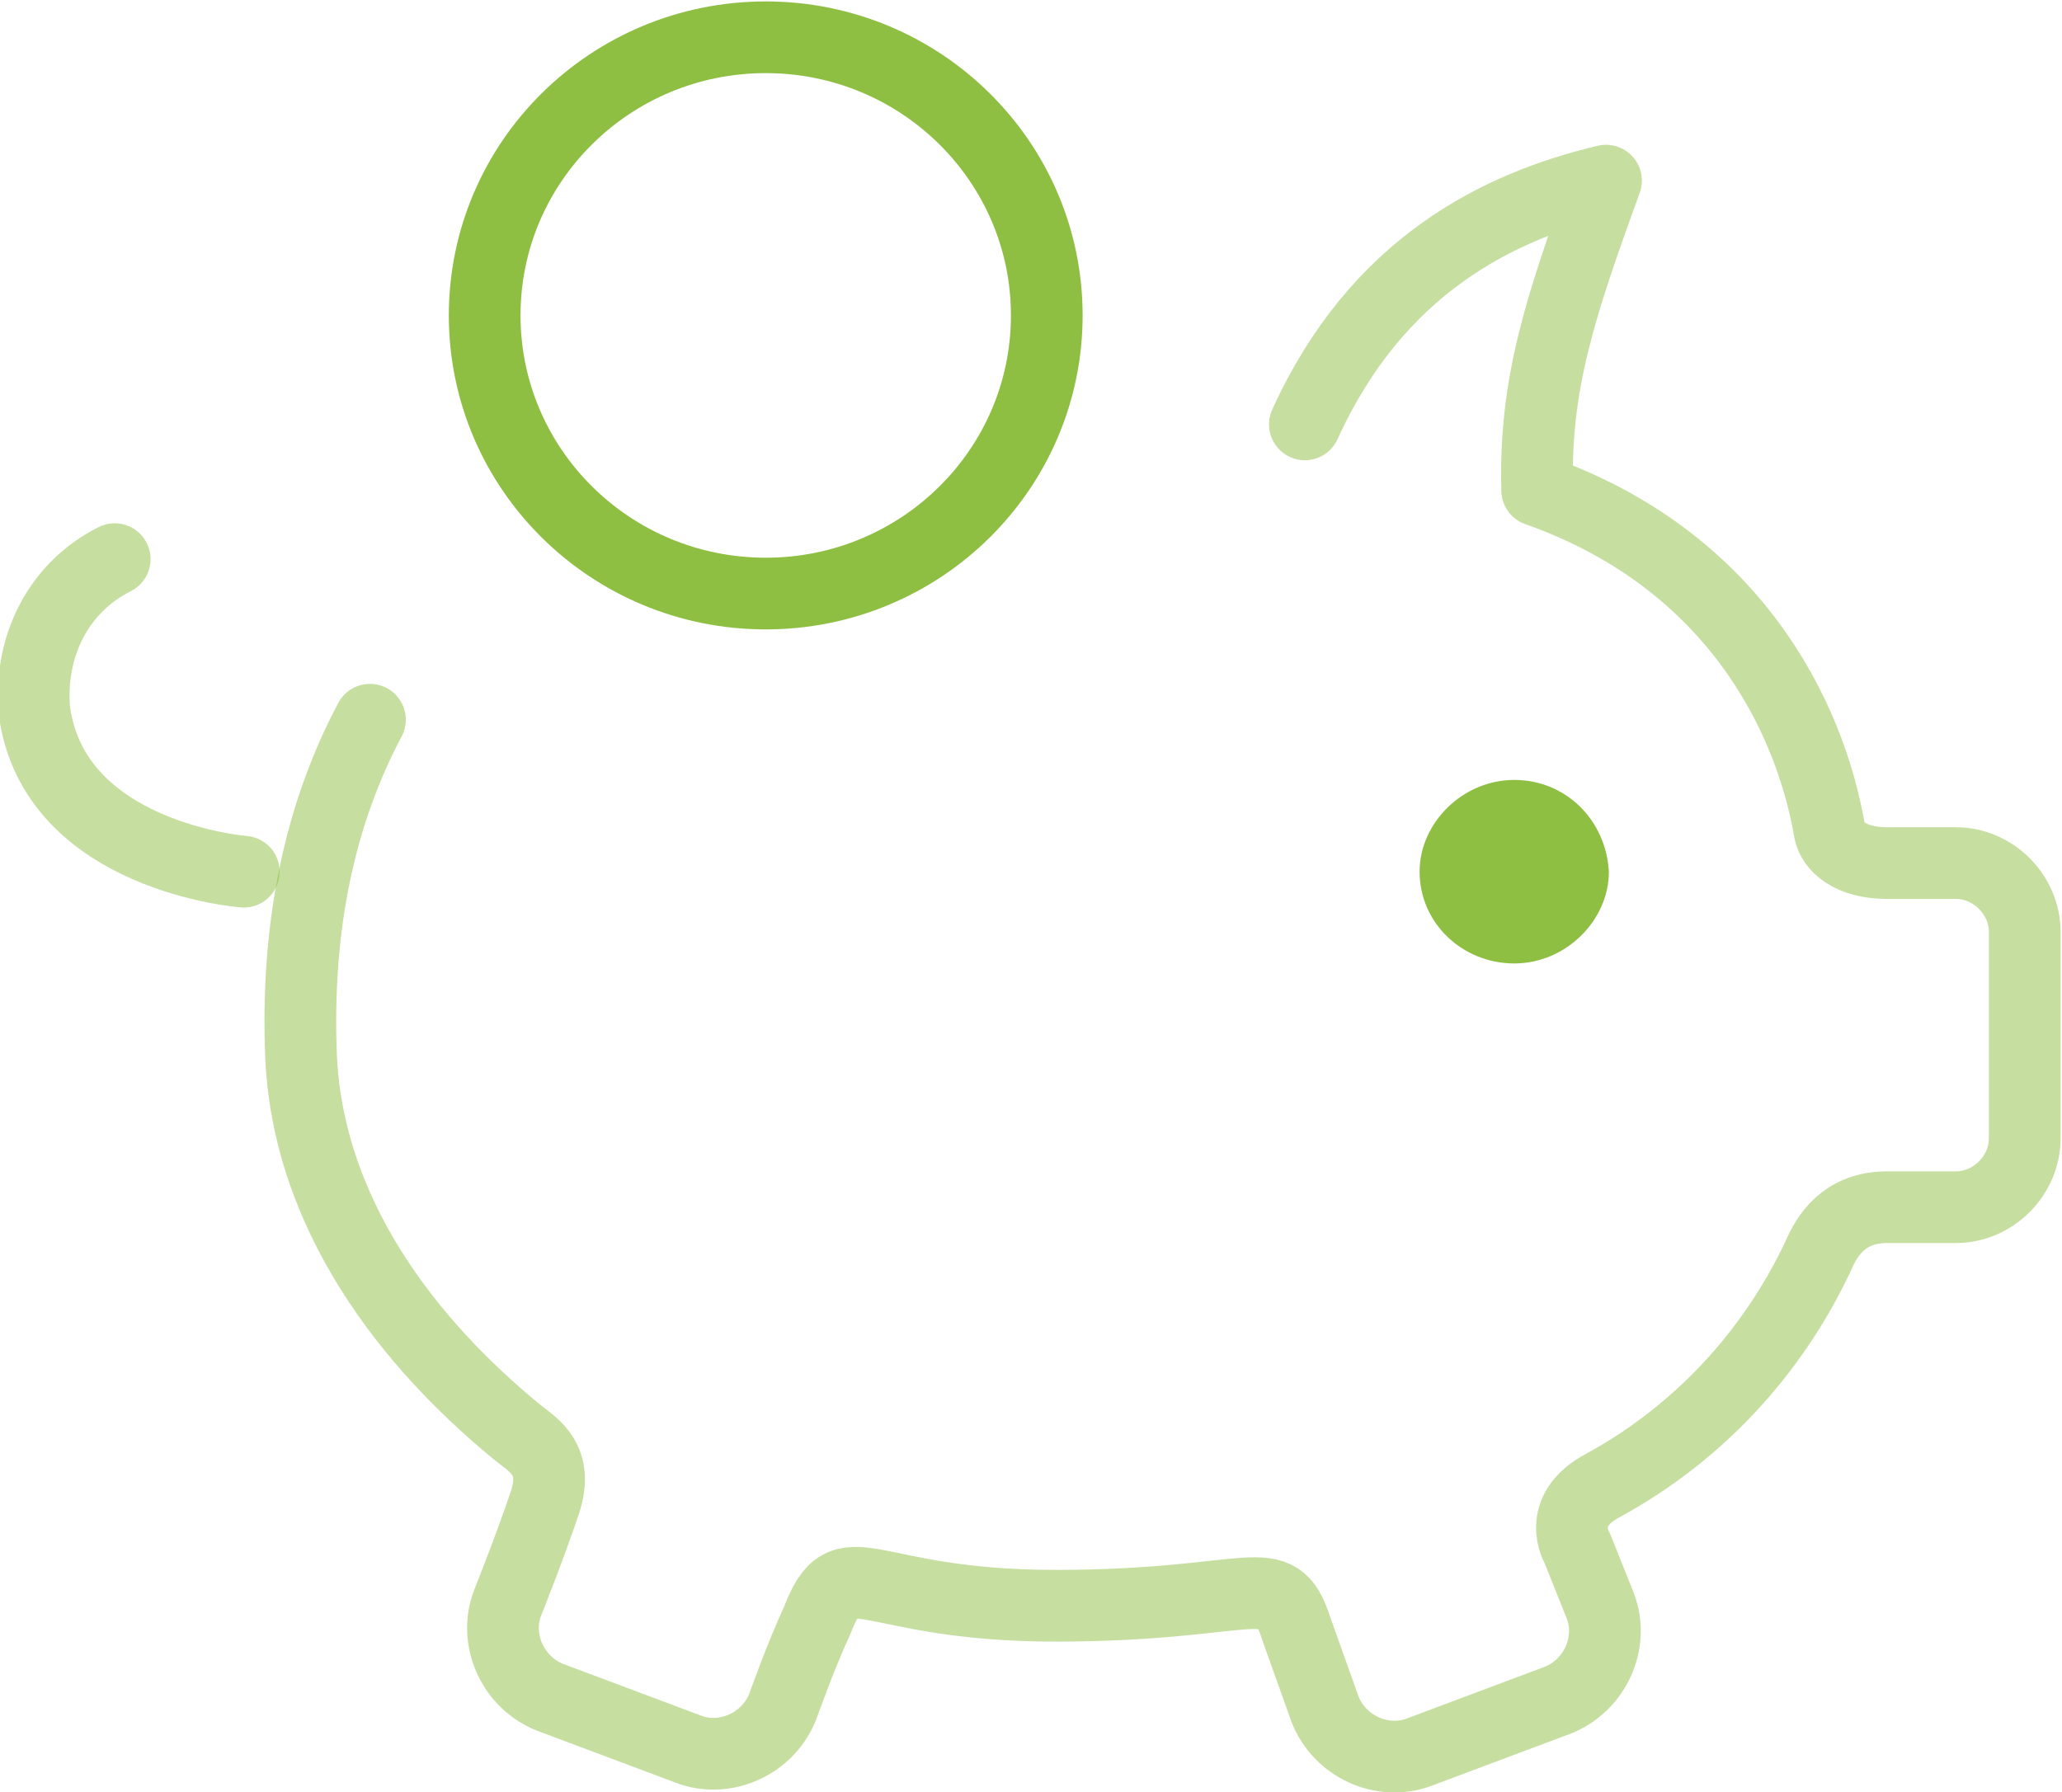
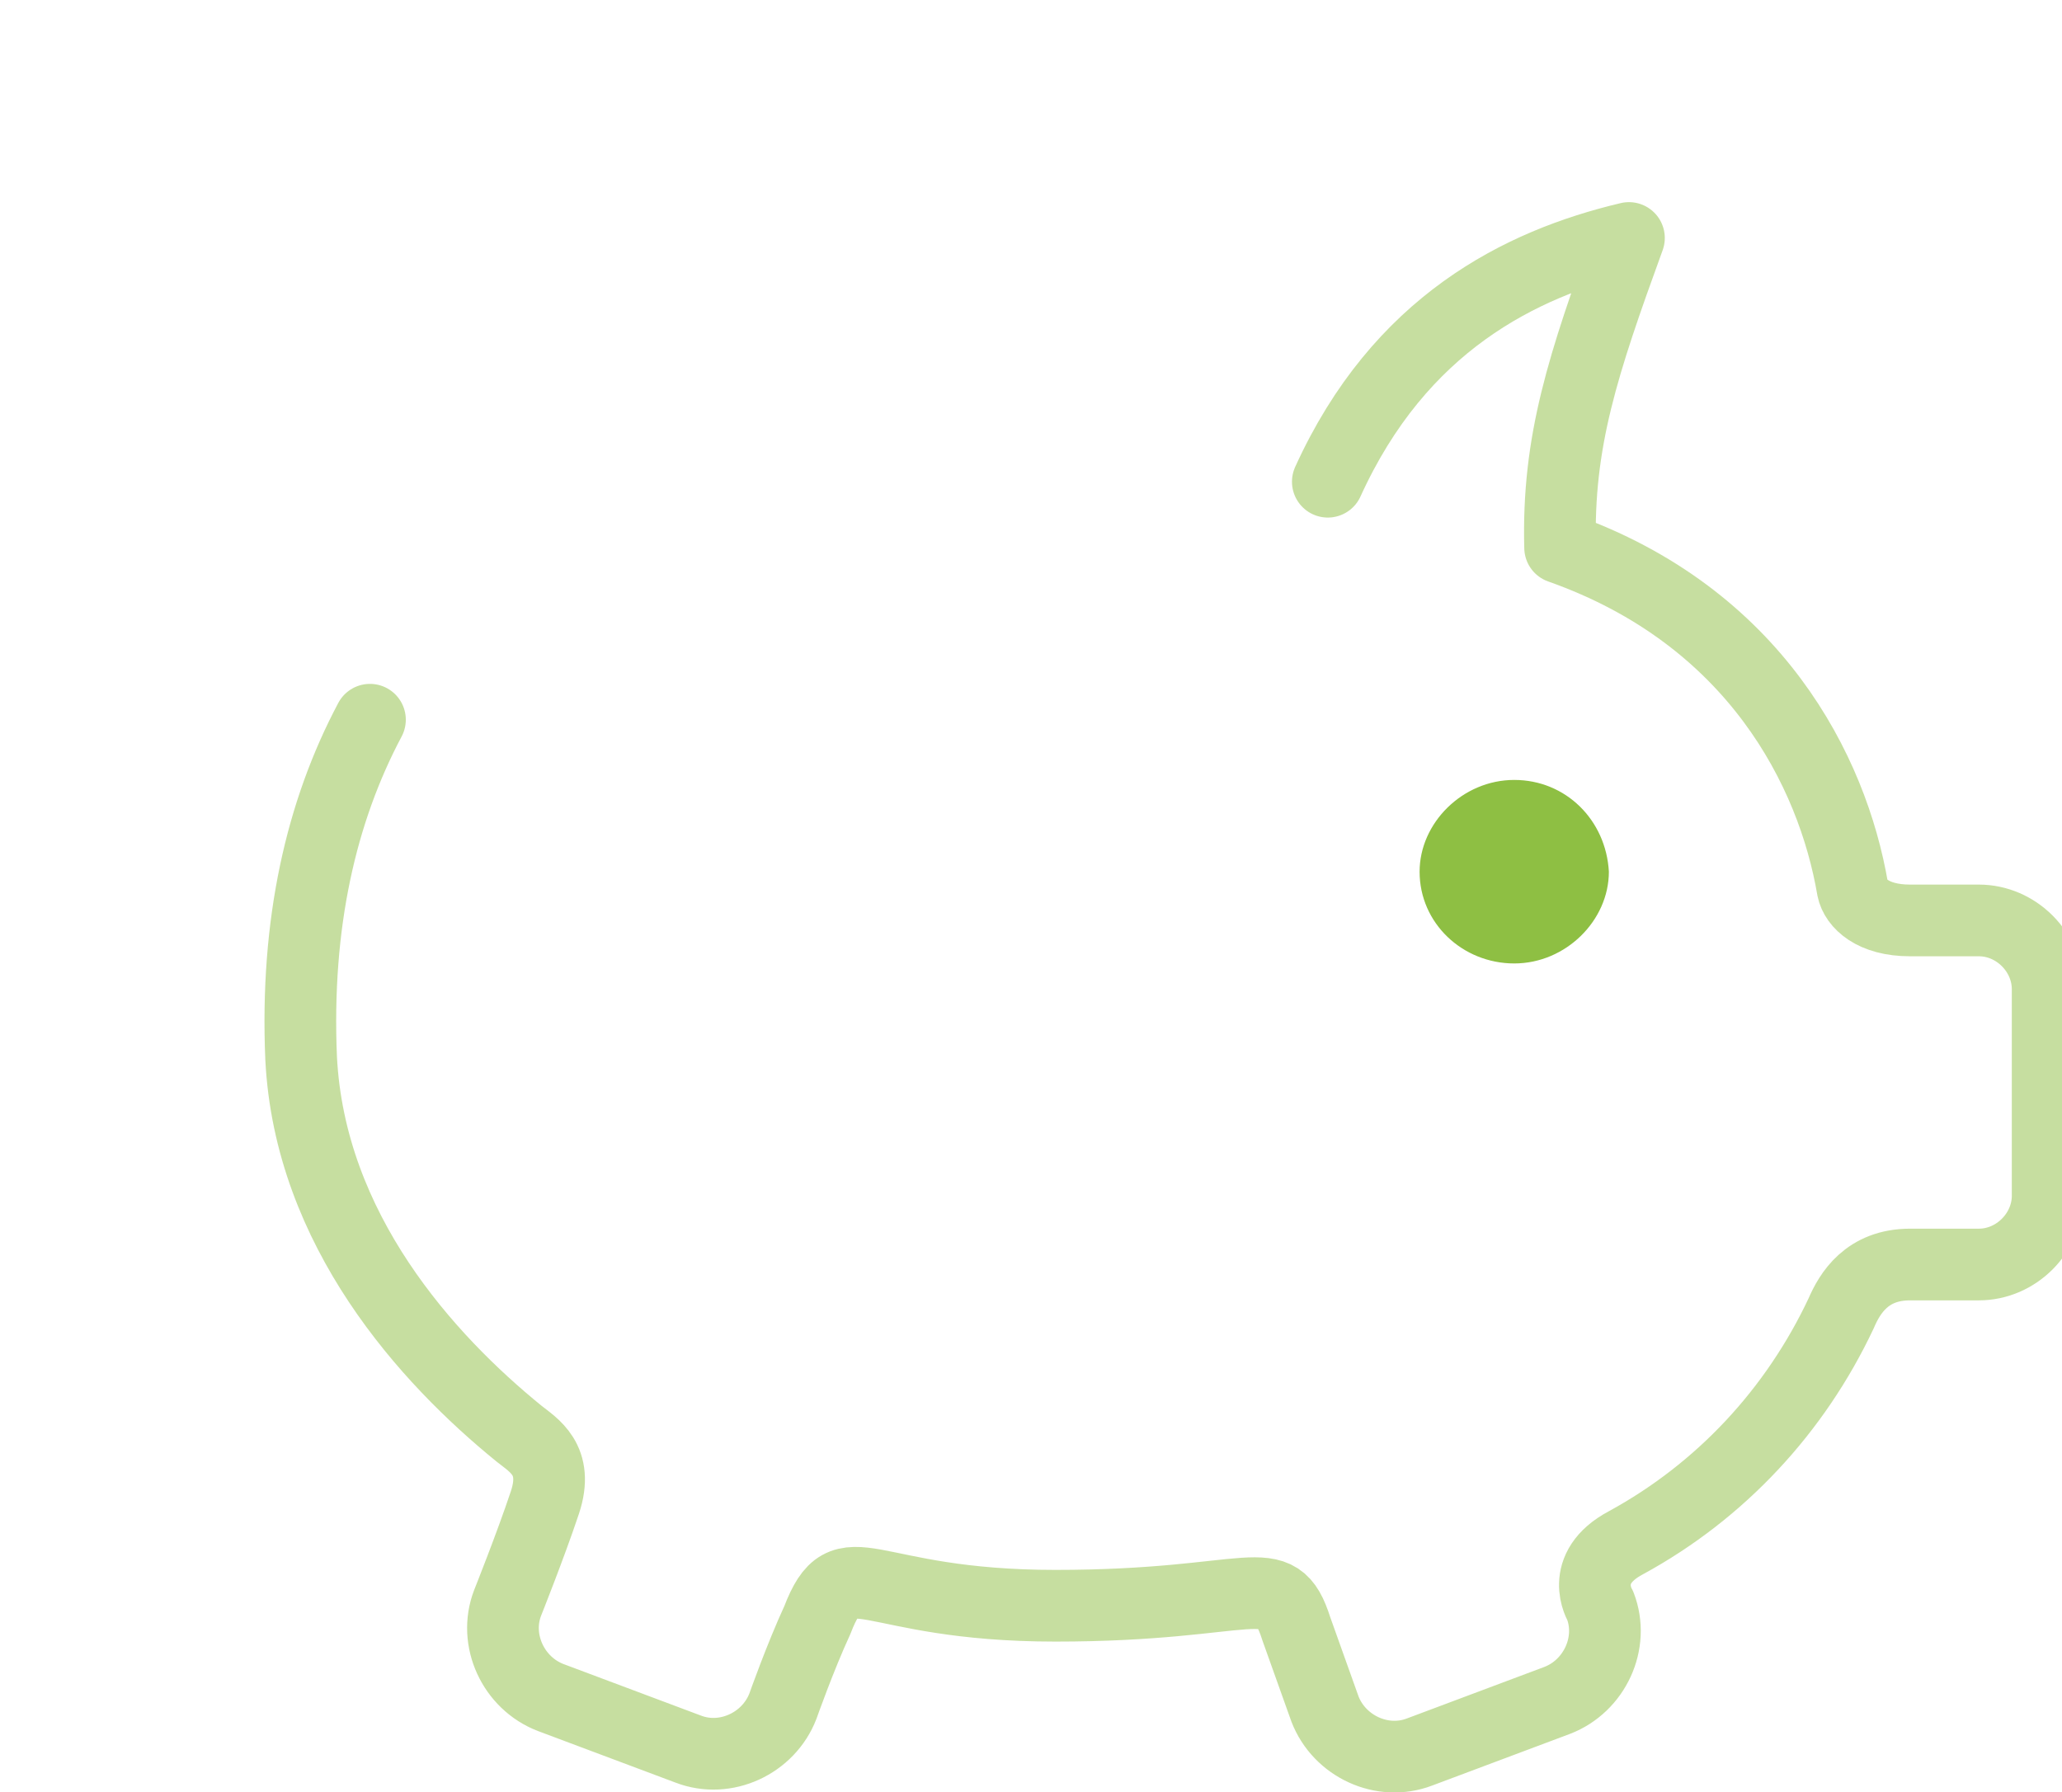
<svg xmlns="http://www.w3.org/2000/svg" version="1.1" id="Layer_1" x="0px" y="0px" viewBox="0 0 71.9 62.5" style="enable-background:new 0 0 71.9 62.5;" xml:space="preserve">
  <style type="text/css">
	.st0{opacity:0.5;fill:none;stroke:#8EBF43;stroke-width:2.5;stroke-linecap:round;stroke-linejoin:round;stroke-miterlimit:10;}
	.st1{fill:#8EBF43;}
	.st2{fill:none;stroke:#8EBF43;stroke-width:2.5;stroke-miterlimit:10;}
</style>
  <g>
-     <path class="st0" d="M12.9,25.1c-1.7,3.2-2.6,7.1-2.4,11.8c0.3,6,4.4,10.5,7.6,13.1c0.5,0.4,1.4,0.9,0.9,2.4   c-0.5,1.5-1.3,3.5-1.3,3.5c-0.5,1.3,0.2,2.8,1.5,3.3l4.8,1.8c1.3,0.5,2.8-0.2,3.3-1.5c0,0,0.6-1.7,1.2-3c1-2.6,1.6-0.5,8.3-0.5   c7,0,7.7-1.4,8.4,0.8c0.5,1.4,1,2.8,1,2.8c0.5,1.3,2,2,3.3,1.5l4.8-1.8c1.3-0.5,2-2,1.5-3.3L55,54c0,0-0.8-1.3,0.9-2.2   c3.3-1.8,5.9-4.6,7.5-8c0.3-0.7,0.9-1.7,2.4-1.7h2.4c1.3,0,2.4-1.1,2.4-2.4v-7.2c0-1.3-1.1-2.4-2.4-2.4h-2.4c-1.3,0-1.9-0.6-2-1.1   c-0.7-4.1-3.4-9.5-10.2-11.9c-0.1-3.7,0.8-6.4,2.4-10.8c-3.8,0.9-8,3-10.5,8.5" />
+     <path class="st0" d="M12.9,25.1c-1.7,3.2-2.6,7.1-2.4,11.8c0.3,6,4.4,10.5,7.6,13.1c0.5,0.4,1.4,0.9,0.9,2.4   c-0.5,1.5-1.3,3.5-1.3,3.5c-0.5,1.3,0.2,2.8,1.5,3.3l4.8,1.8c1.3,0.5,2.8-0.2,3.3-1.5c0,0,0.6-1.7,1.2-3c1-2.6,1.6-0.5,8.3-0.5   c7,0,7.7-1.4,8.4,0.8c0.5,1.4,1,2.8,1,2.8c0.5,1.3,2,2,3.3,1.5l4.8-1.8c1.3-0.5,2-2,1.5-3.3c0,0-0.8-1.3,0.9-2.2   c3.3-1.8,5.9-4.6,7.5-8c0.3-0.7,0.9-1.7,2.4-1.7h2.4c1.3,0,2.4-1.1,2.4-2.4v-7.2c0-1.3-1.1-2.4-2.4-2.4h-2.4c-1.3,0-1.9-0.6-2-1.1   c-0.7-4.1-3.4-9.5-10.2-11.9c-0.1-3.7,0.8-6.4,2.4-10.8c-3.8,0.9-8,3-10.5,8.5" />
    <path class="st1" d="M52.8,27.2c-1.8,0-3.3,1.5-3.3,3.2c0,1.8,1.5,3.2,3.3,3.2c1.8,0,3.3-1.5,3.3-3.2C56,28.6,54.6,27.2,52.8,27.2z   " />
-     <path class="st0" d="M8.5,30.4c0,0-6.6-0.5-7.3-5.6C1,22.6,2,20.5,4,19.5" />
-     <ellipse class="st2" cx="26.7" cy="11" rx="9.8" ry="9.7" />
  </g>
</svg>